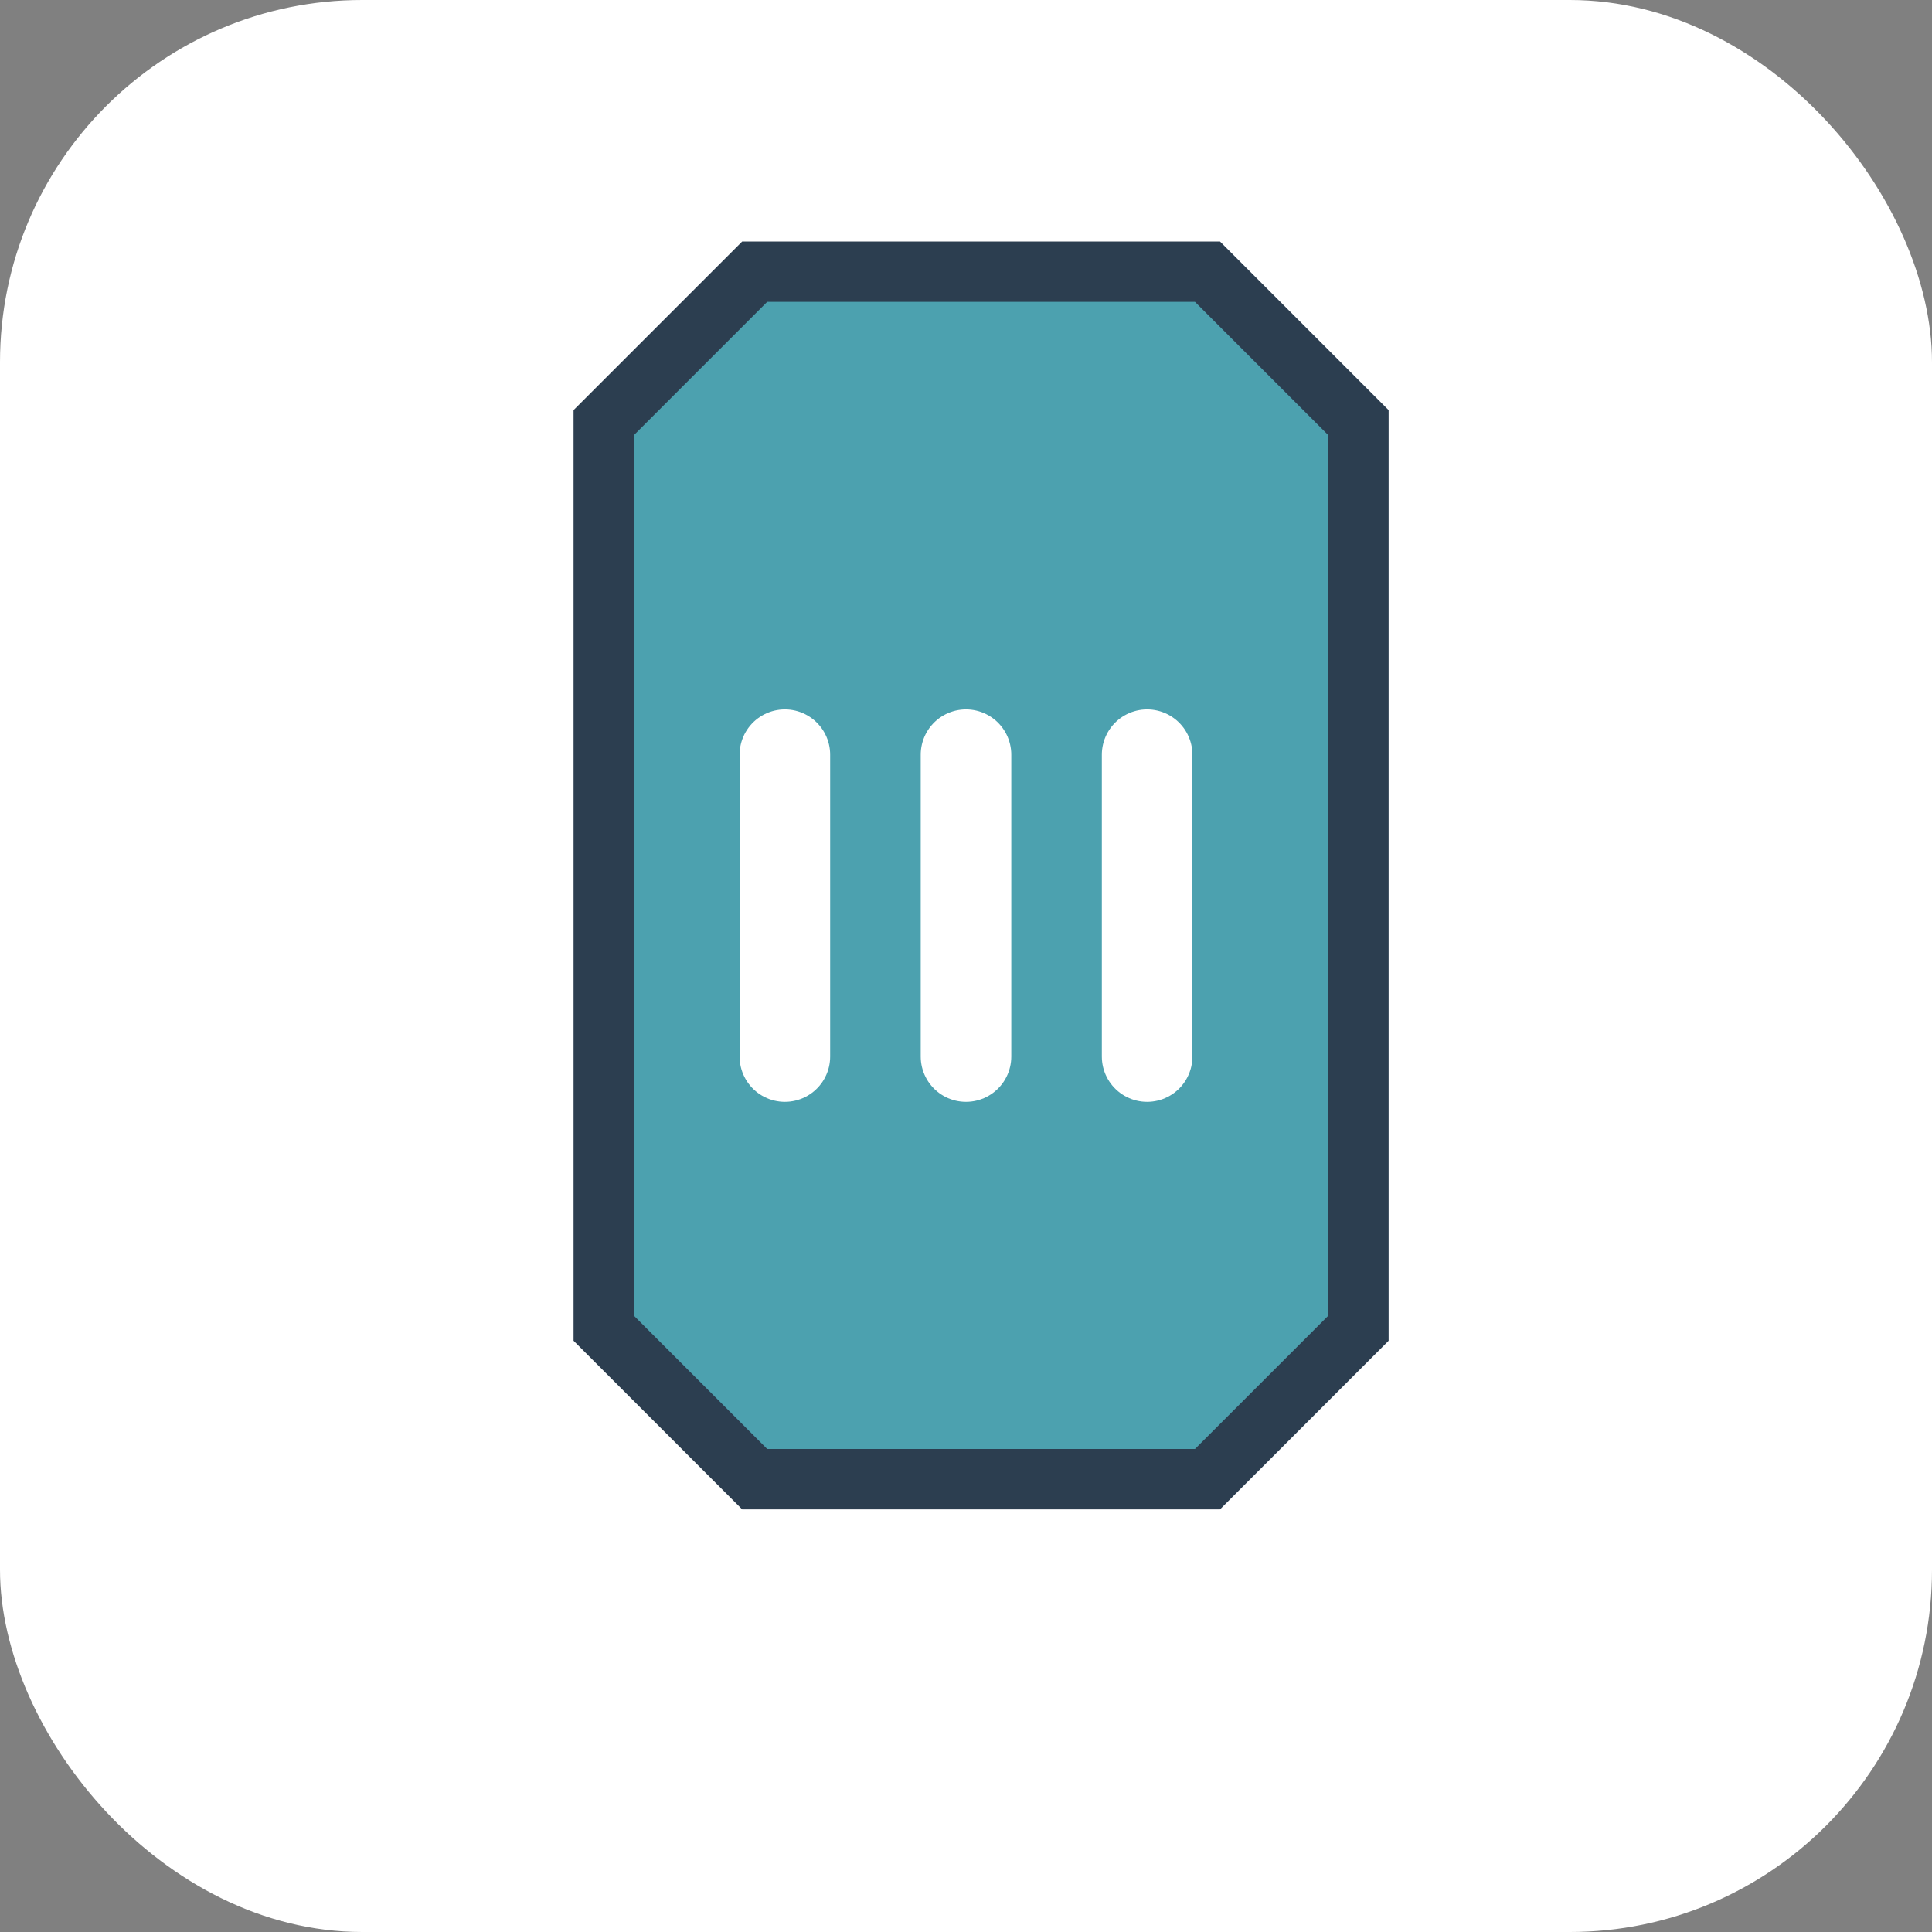
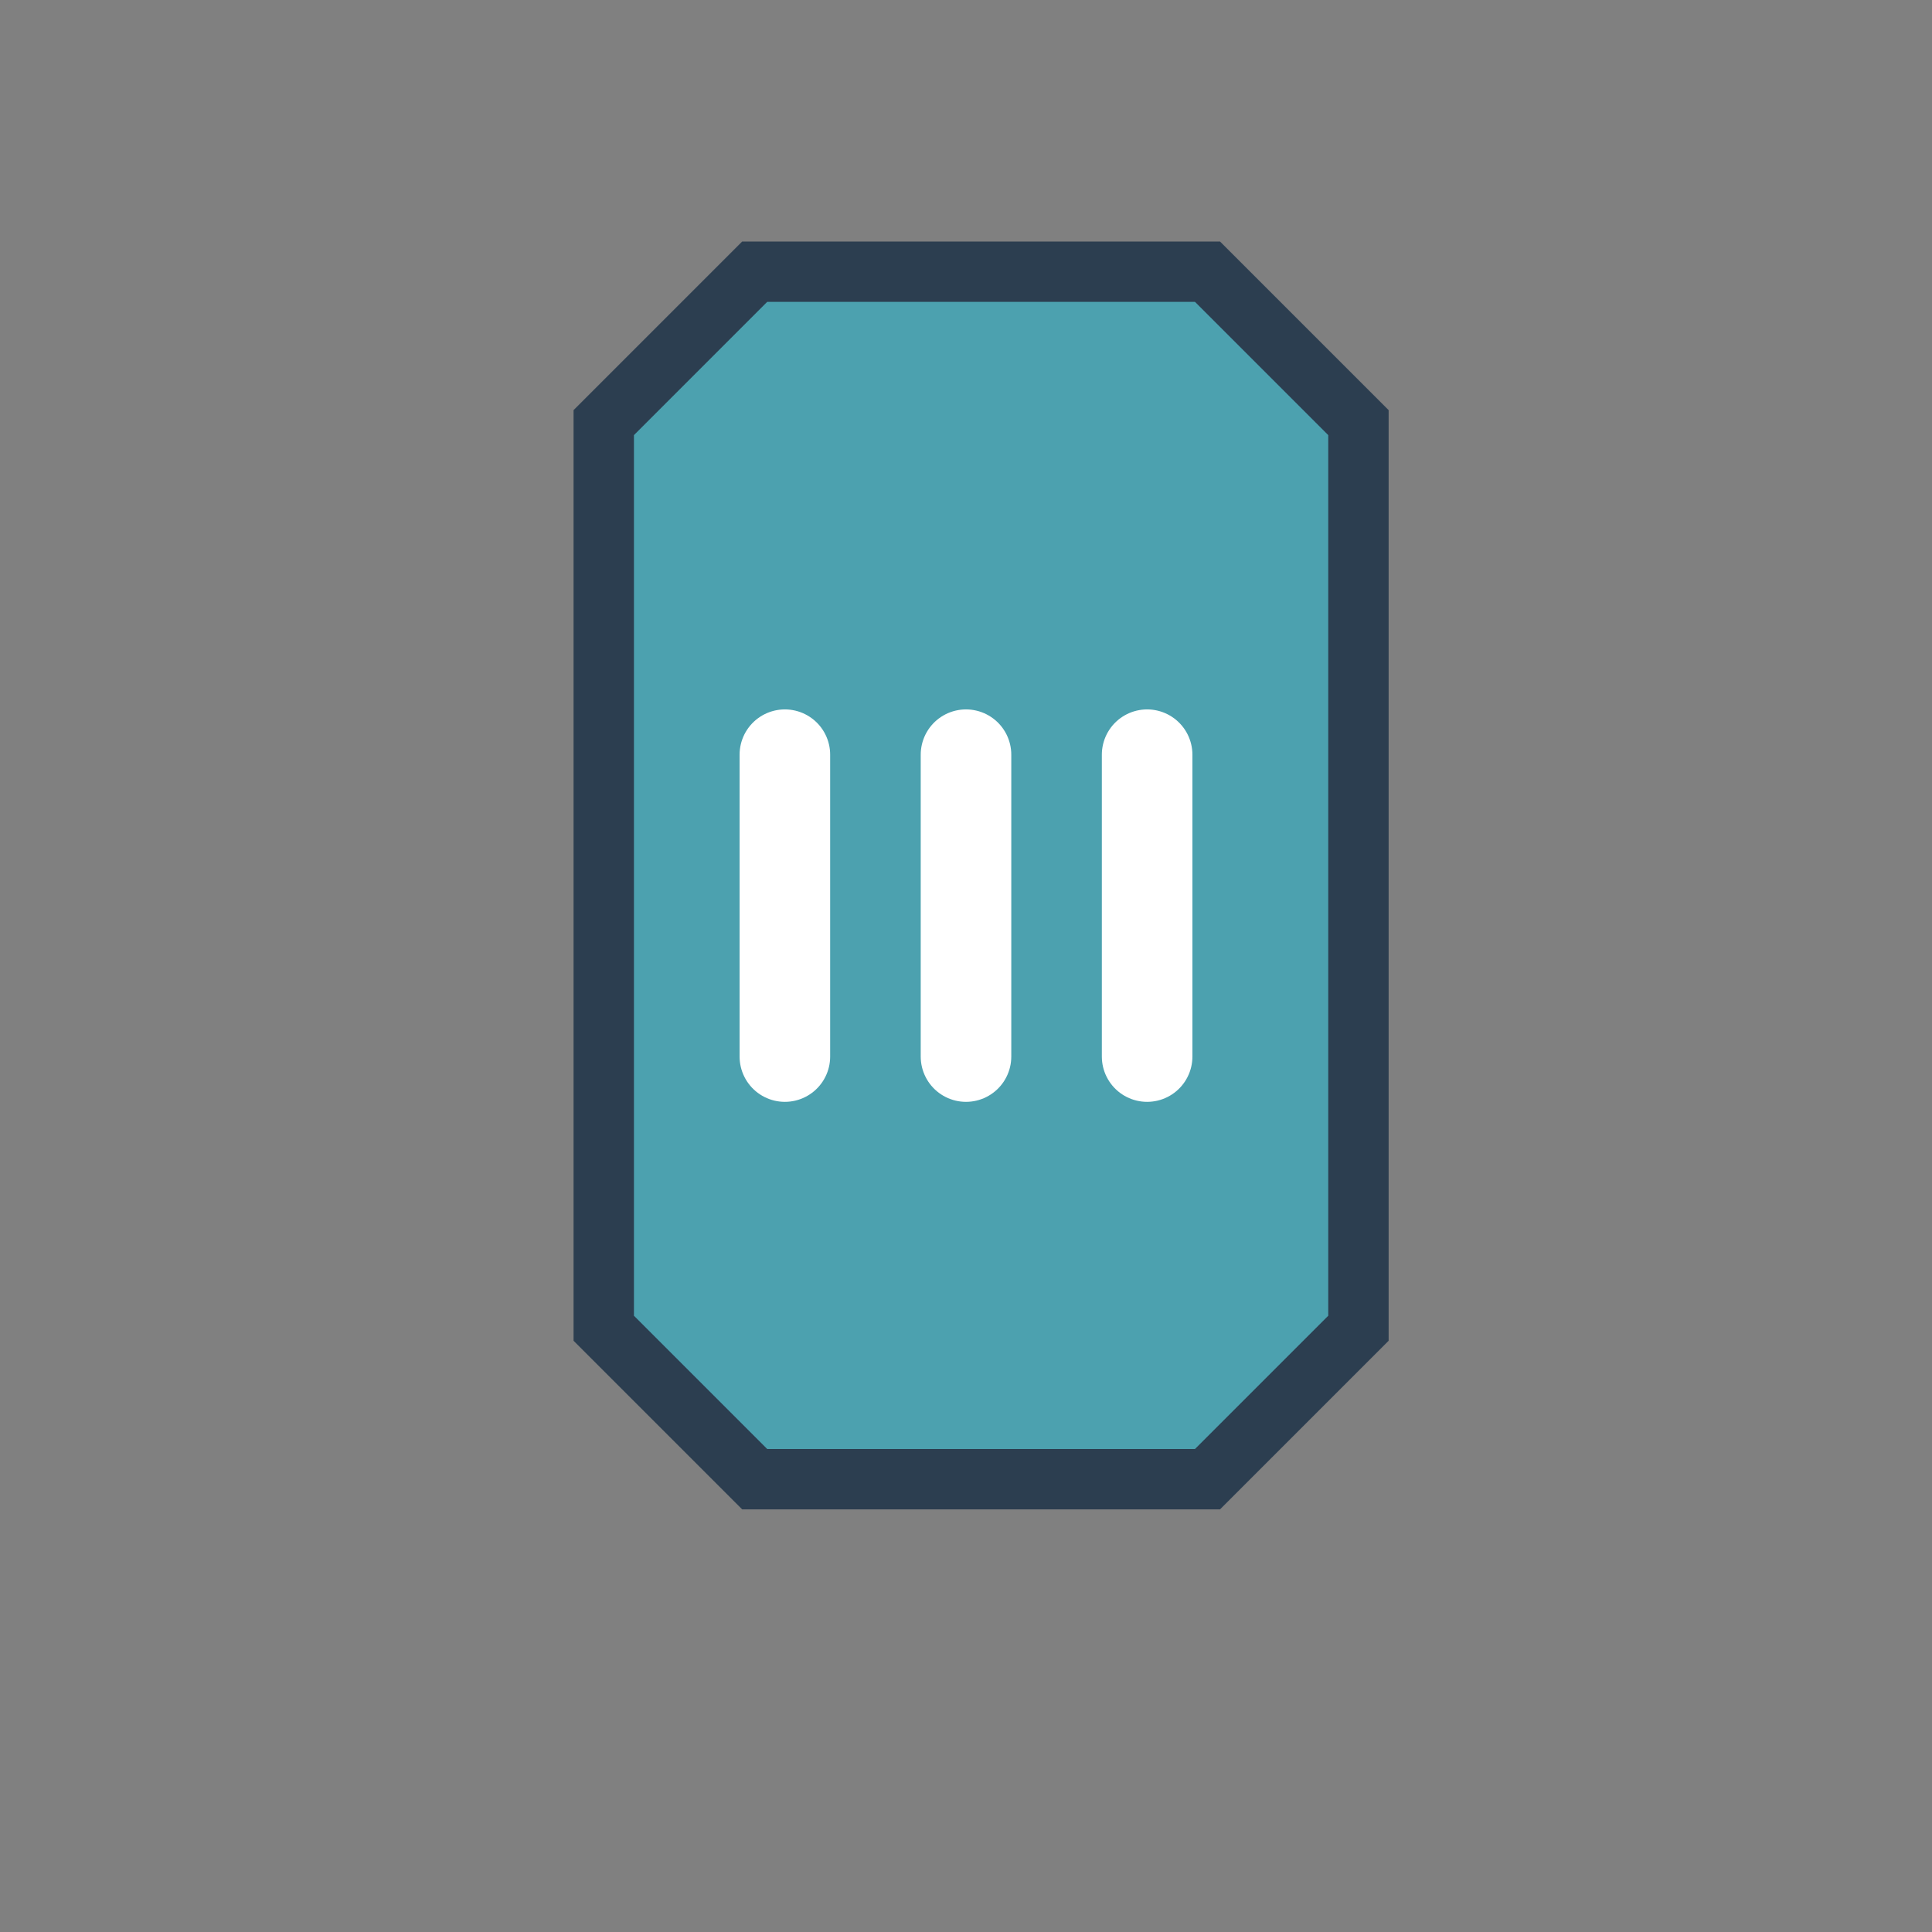
<svg xmlns="http://www.w3.org/2000/svg" width="64" height="64" viewBox="0 0 64 64" fill="none">
  <rect x="0" y="0" width="64" height="64" fill="#808080" stroke="none" />
-   <rect width="64" height="64" rx="12" fill="#FFFFFF" />
  <path d="M20 14 L25 9 L40 9 L45 14 L45 44 L40 49 L25 49 L20 44 Z" fill="#4CA1AF" stroke="#2c3e50" stroke-width="2" />
  <path d="M38 25 L38 35" stroke="#ffffff" stroke-width="3" stroke-linecap="round" />
  <path d="M32 25 L32 35" stroke="#ffffff" stroke-width="3" stroke-linecap="round" />
  <path d="M26 25 L26 35" stroke="#ffffff" stroke-width="3" stroke-linecap="round" />
</svg>